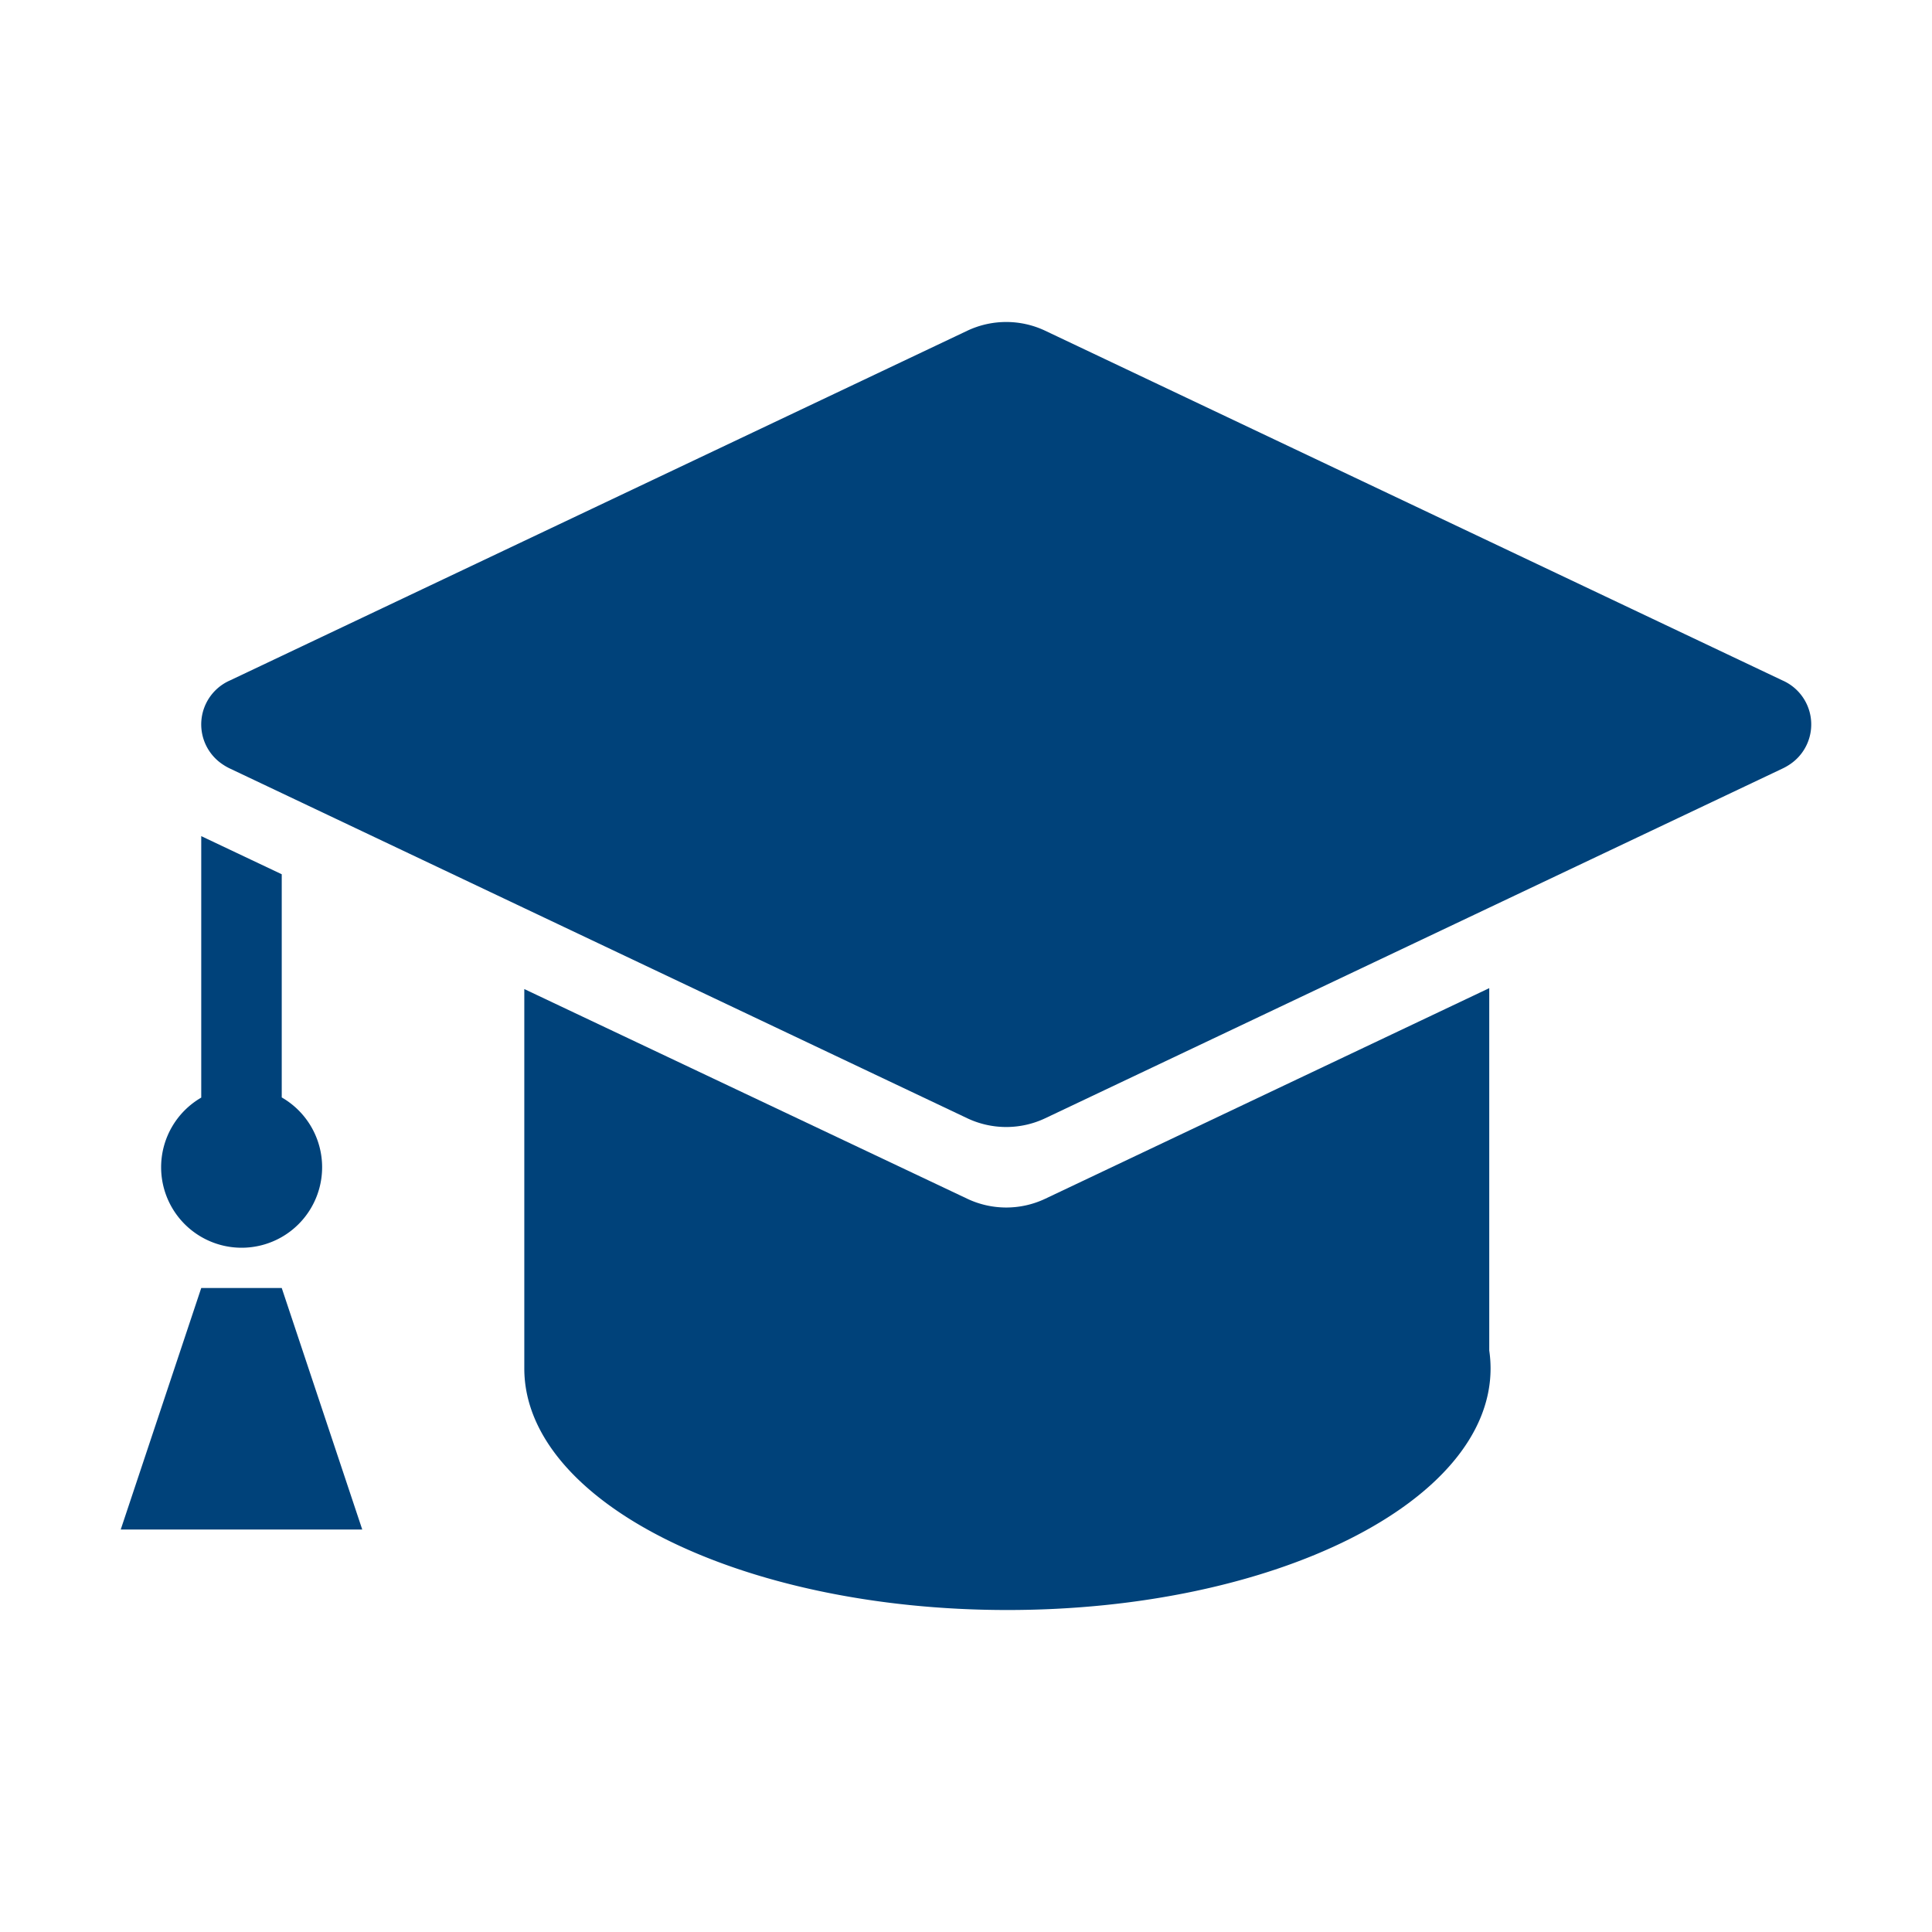
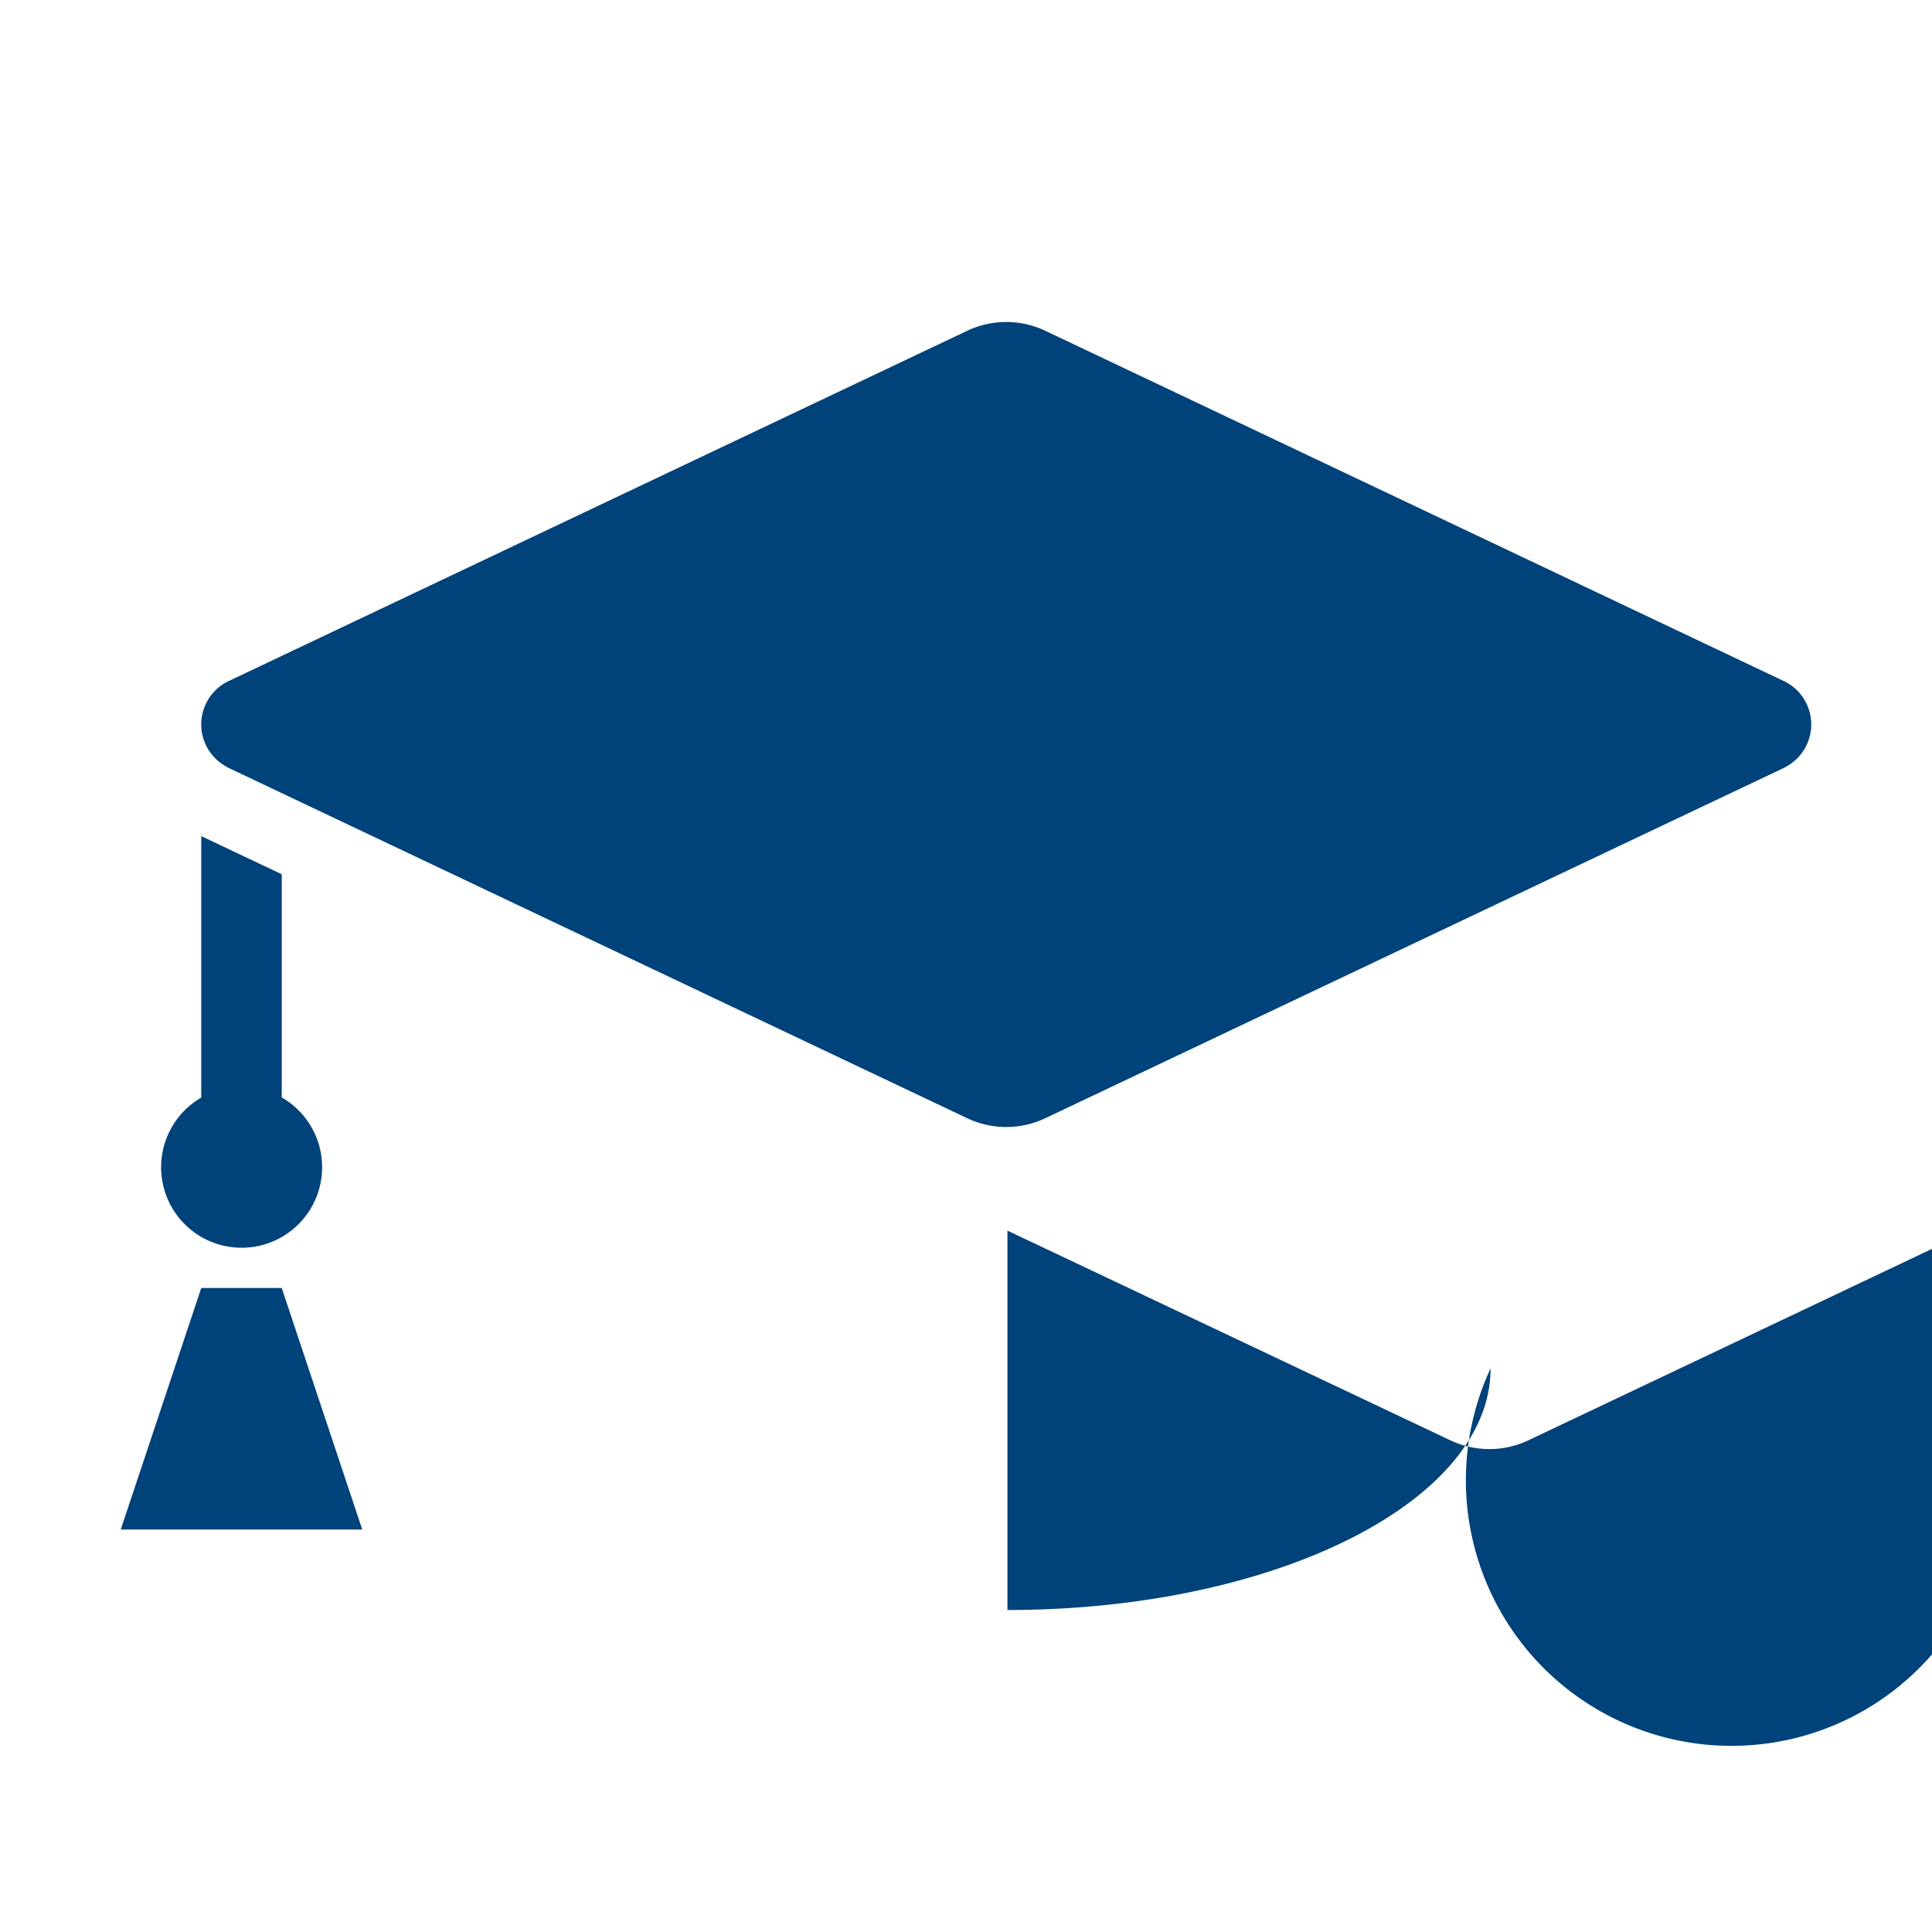
<svg xmlns="http://www.w3.org/2000/svg" width="216" height="216" viewBox="0 0 216 216">
  <defs>
    <style>
      .a {
        fill: #00427a;
      }

      .b {
        fill: none;
      }
    </style>
  </defs>
  <g>
    <g>
      <path class="a" d="M200.044,85.5a6.23,6.23,0,0,1-.752.422L166.479,101.485l-49.635,23.543a10.187,10.187,0,0,1-8.69,0l-49.538-23.495-32.91-15.61a6.012,6.012,0,0,1-.787-.448,5.365,5.365,0,0,1,.787-9.398l82.448-39.105a10.187,10.187,0,0,1,8.69,0l82.448,39.105A5.368,5.368,0,0,1,200.044,85.5Z" />
-       <path class="a" d="M166.647,152.993c0,14.915-24.183,27.008-54.015,27.008s-54.015-12.092-54.015-27.008v-42.415l49.538,23.45a10.187,10.187,0,0,0,8.69,0l49.655-23.552v40.513A13.744,13.744,0,0,1,166.647,152.993Z" />
+       <path class="a" d="M166.647,152.993c0,14.915-24.183,27.008-54.015,27.008v-42.415l49.538,23.45a10.187,10.187,0,0,0,8.69,0l49.655-23.552v40.513A13.744,13.744,0,0,1,166.647,152.993Z" />
      <path class="a" d="M36.014,130.5a9,9,0,1,1-13.515-7.787V93.48l9,4.263V122.695A9,9,0,0,1,36.014,130.5Z" />
      <polygon class="a" points="40.499 171 13.499 171 22.499 144 31.499 144 40.499 171" />
    </g>
-     <rect class="b" width="216" height="216" />
  </g>
</svg>